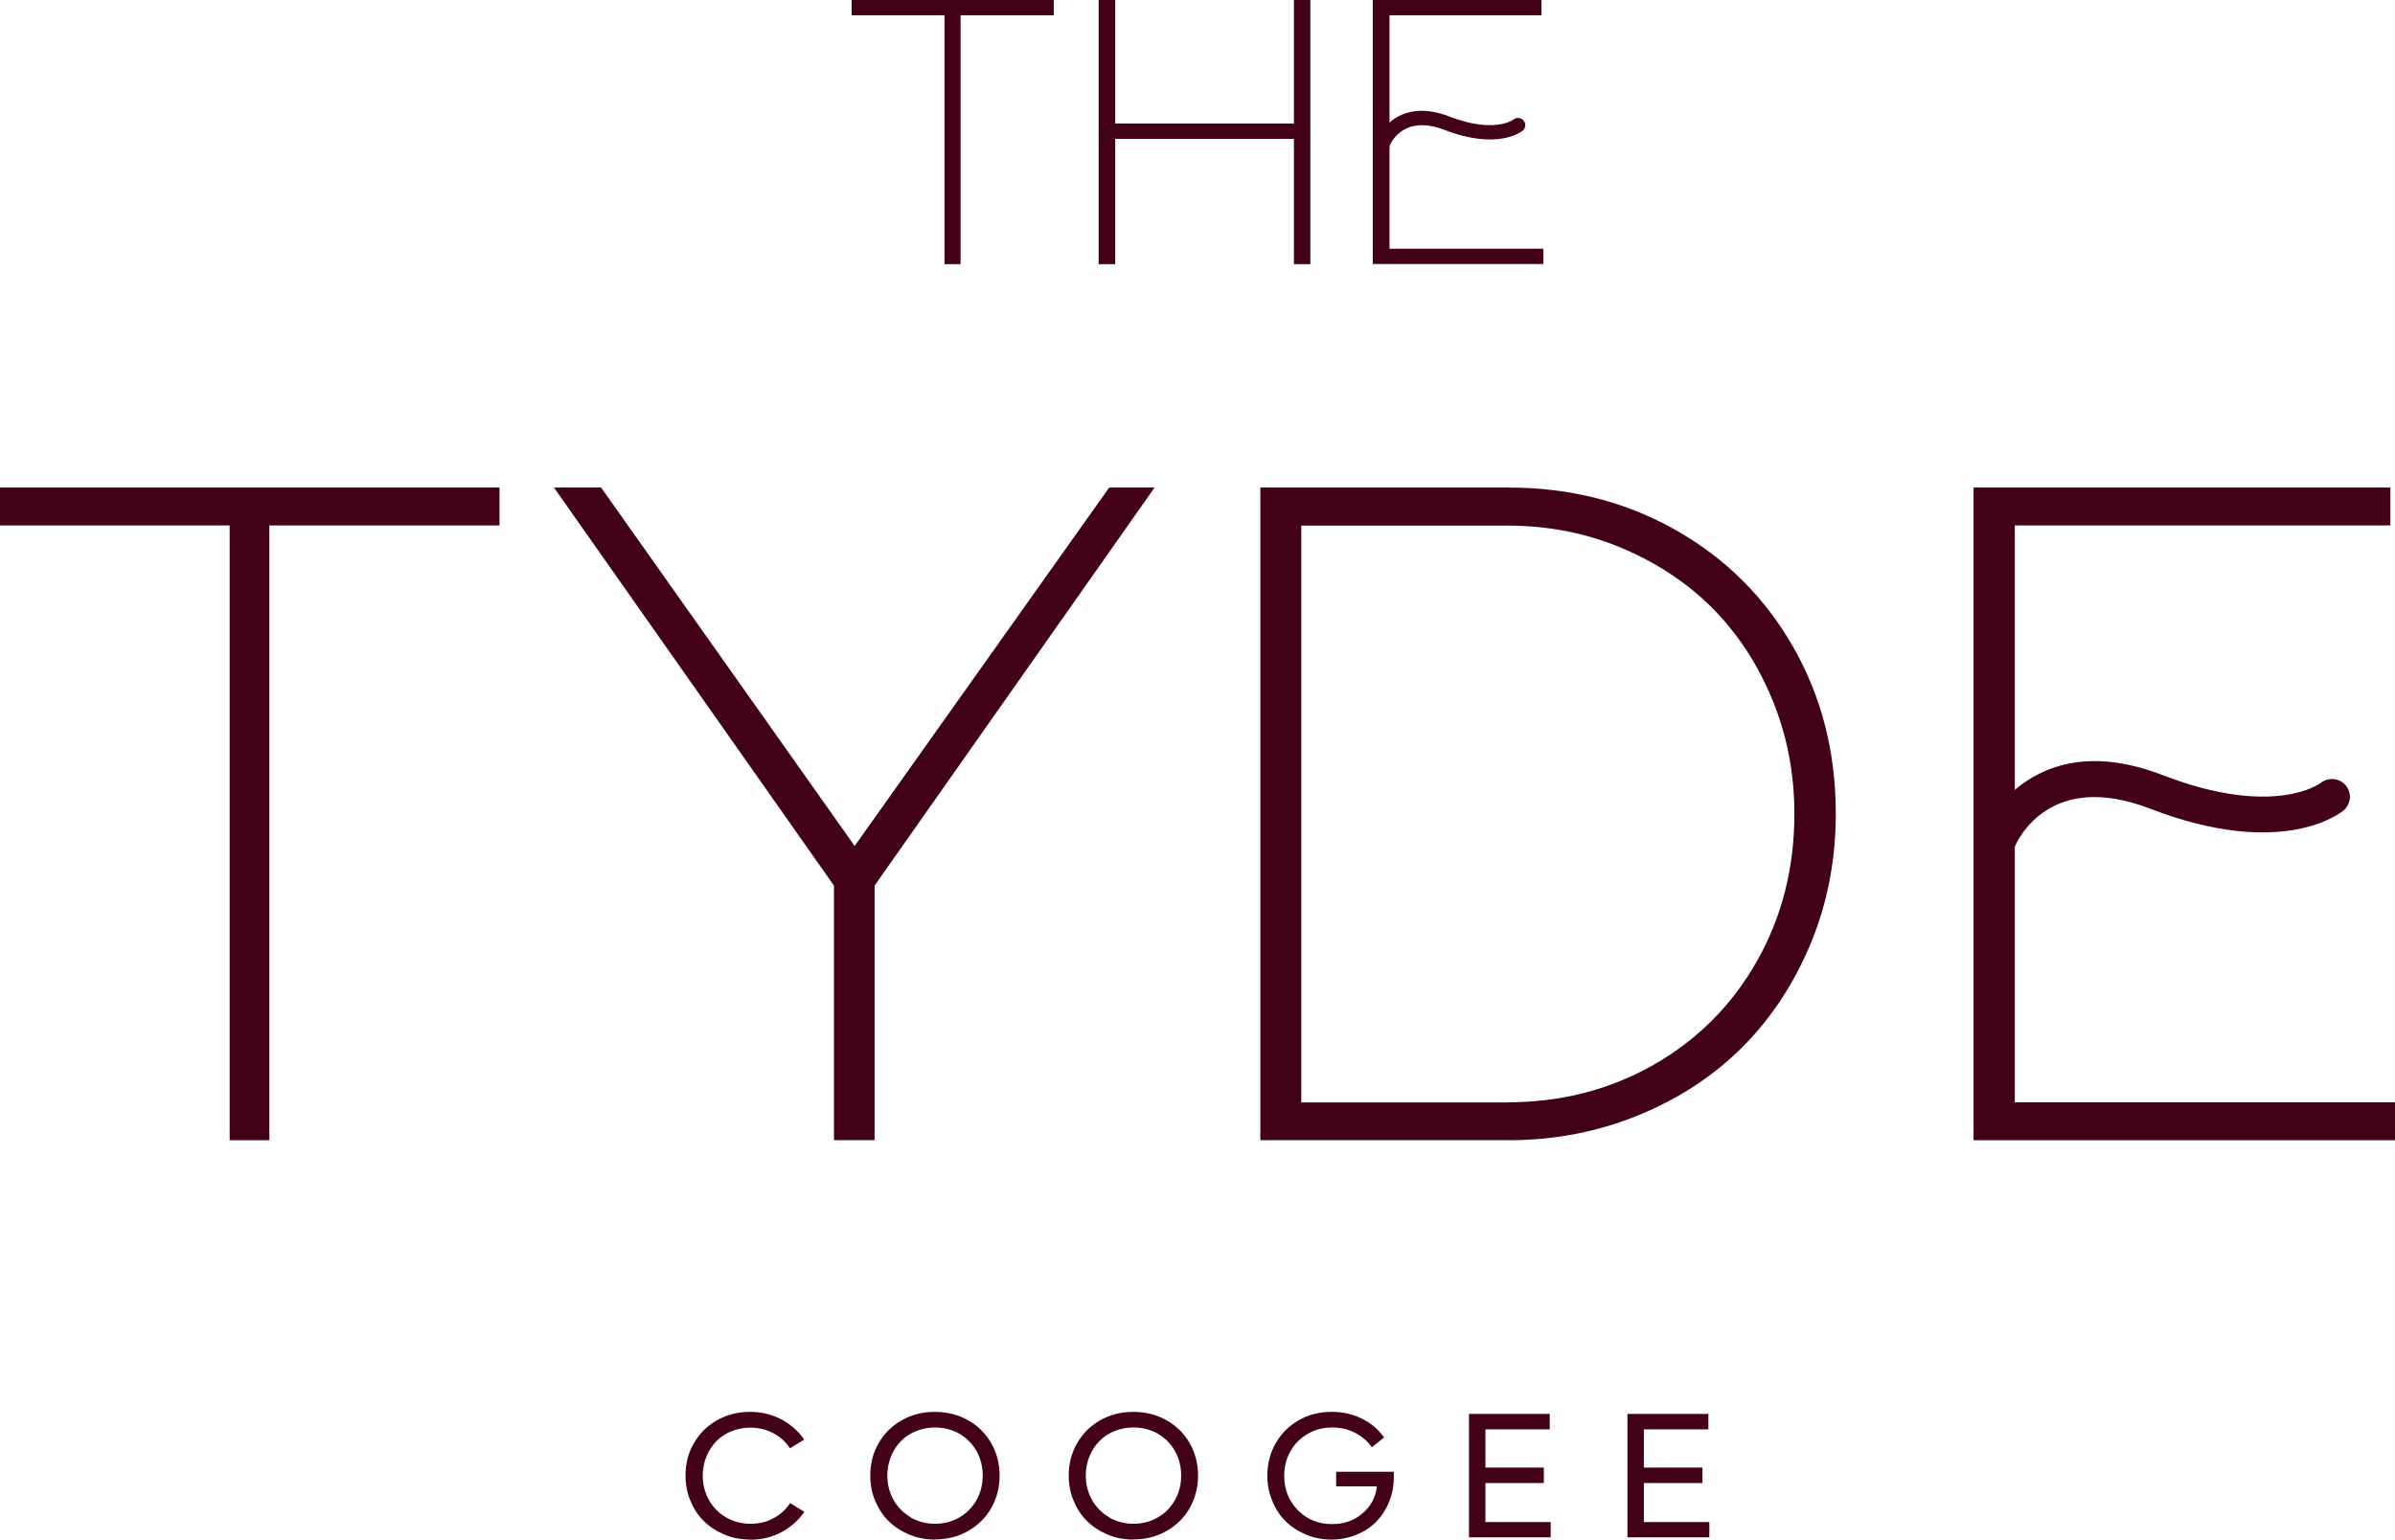
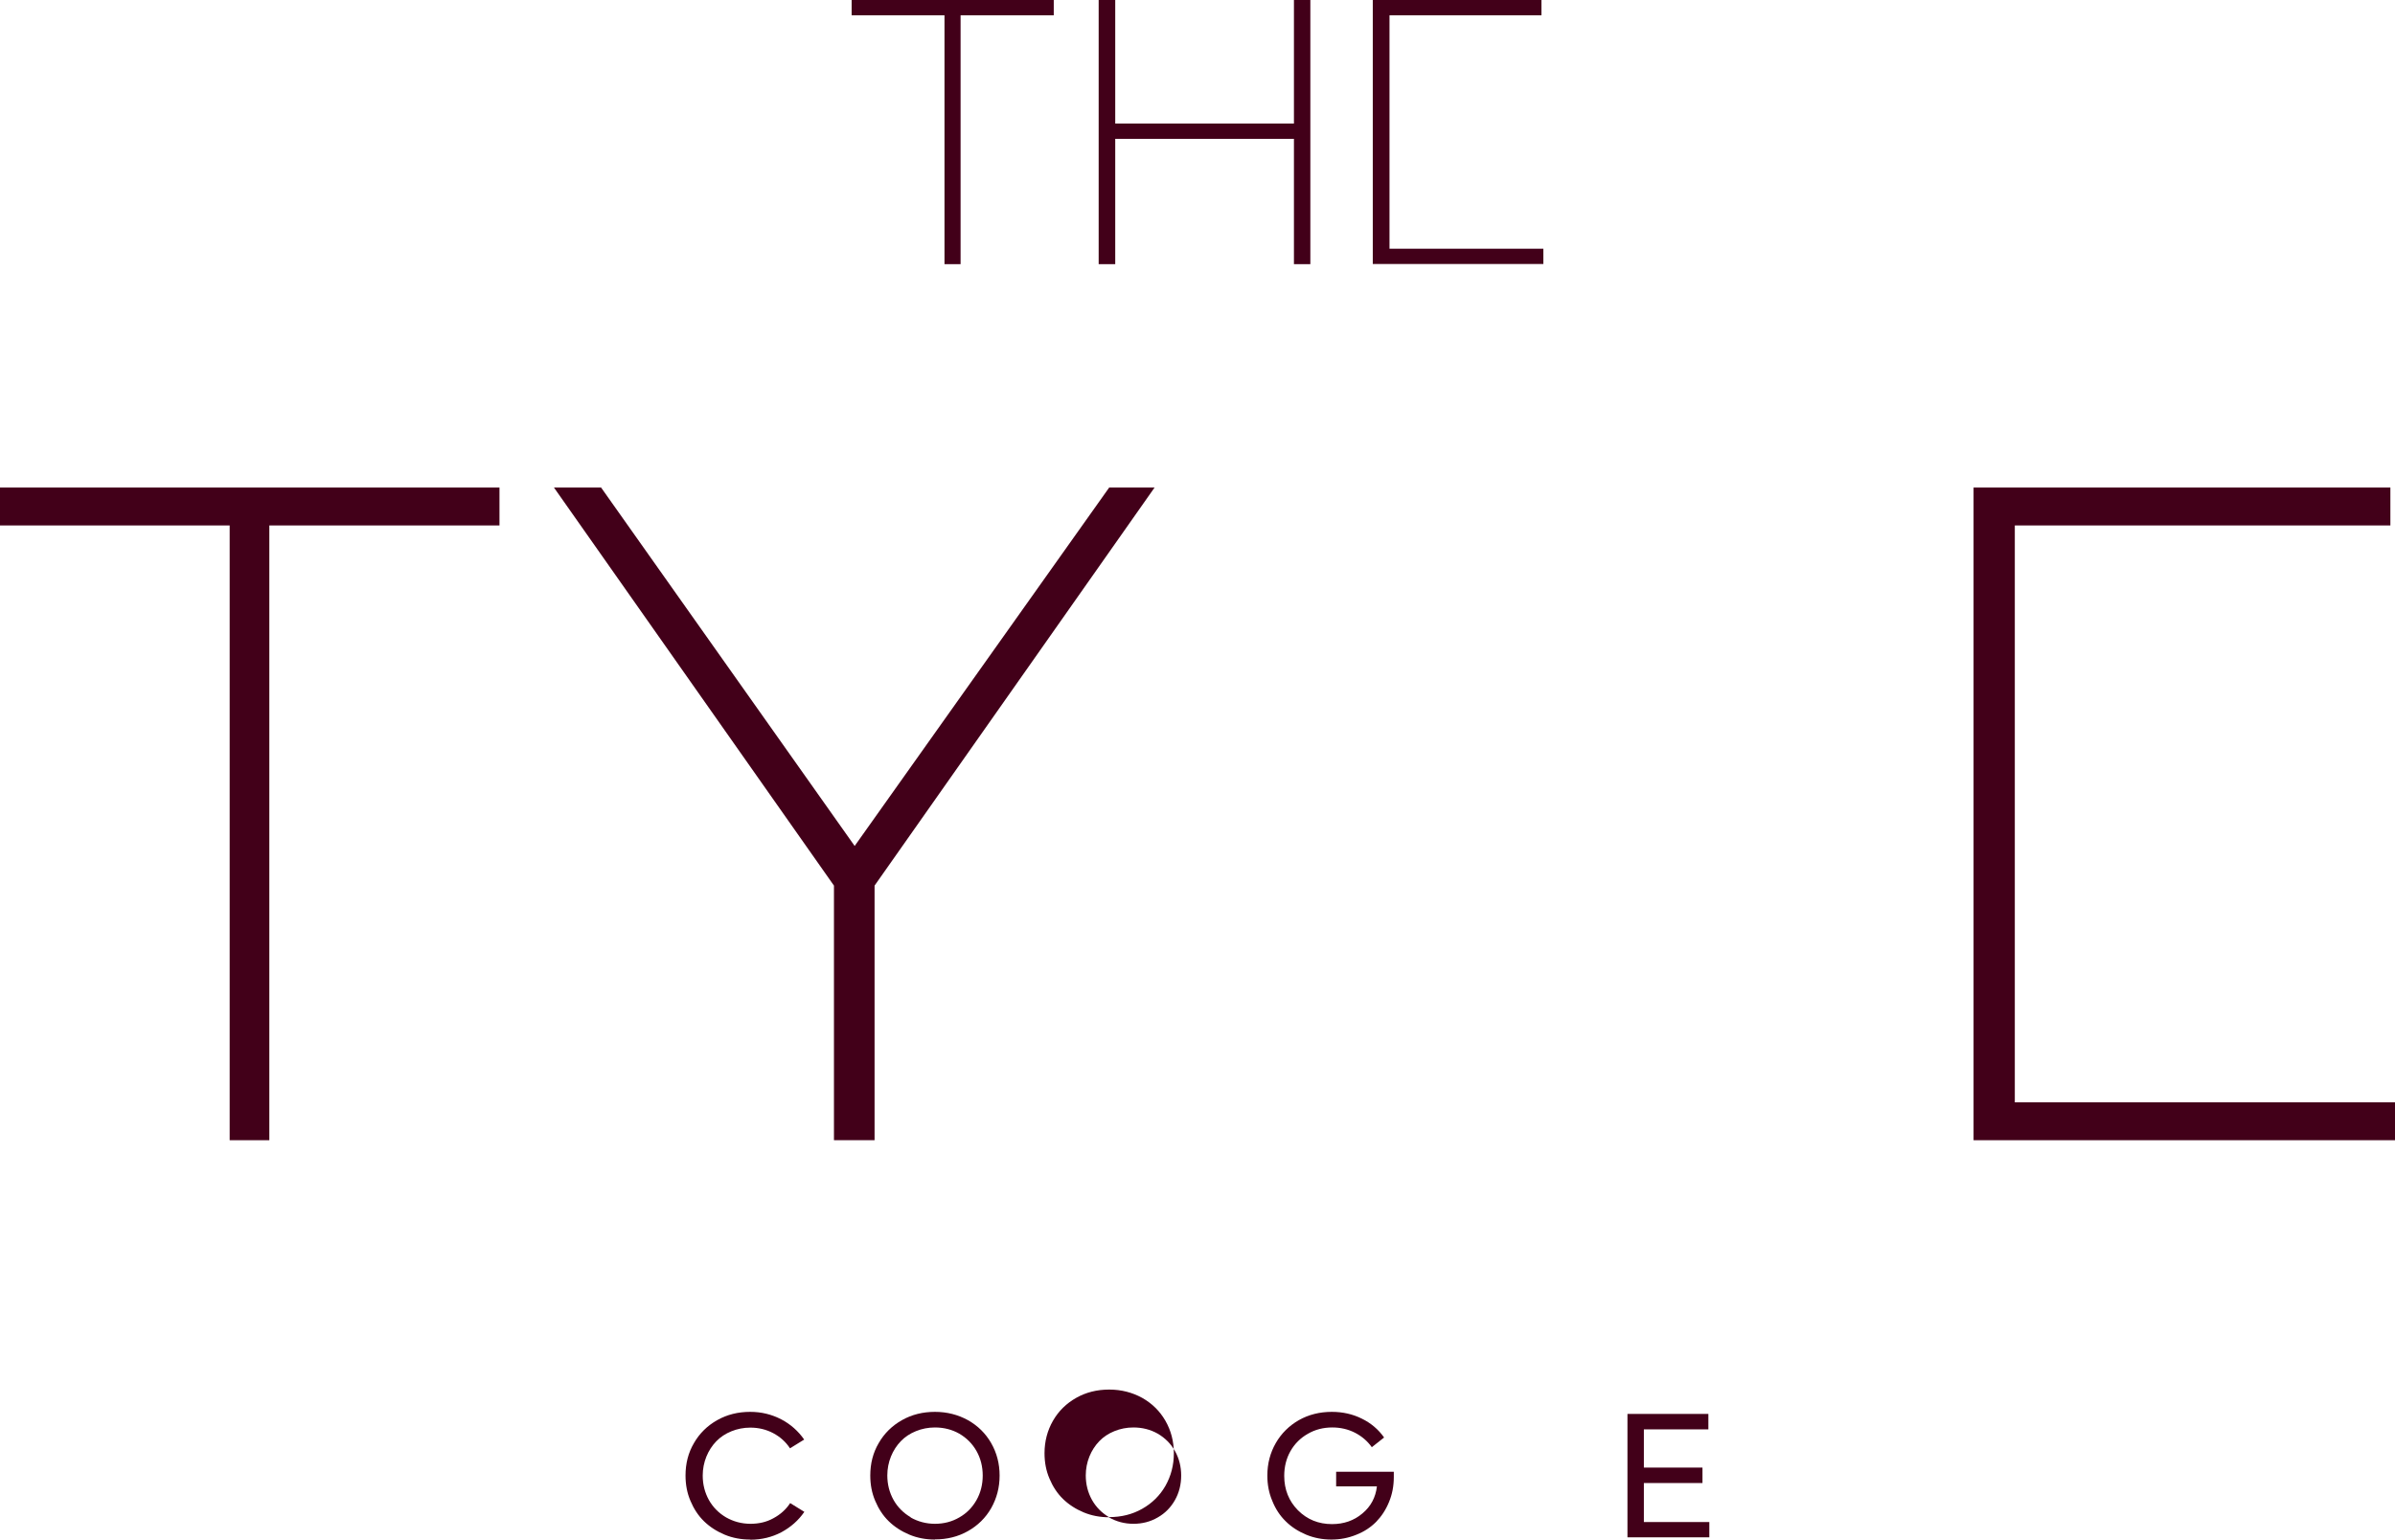
<svg xmlns="http://www.w3.org/2000/svg" id="b" viewBox="0 0 150.37 96.69">
  <g id="c">
    <path d="M47.1,96.69c-.57,0-1.11-.1-1.61-.31-.5-.21-.93-.49-1.29-.84-.36-.35-.64-.78-.85-1.28-.21-.49-.31-1.02-.31-1.59,0-.75.17-1.43.53-2.04.35-.61.84-1.09,1.46-1.44.62-.35,1.31-.52,2.07-.52.71,0,1.35.16,1.95.47.59.31,1.07.74,1.44,1.27l-.89.55c-.27-.41-.62-.72-1.05-.95s-.92-.35-1.44-.35c-.42,0-.82.08-1.19.23-.37.15-.69.36-.95.63-.26.27-.47.59-.62.96-.15.37-.23.77-.23,1.19,0,.56.13,1.07.39,1.54.26.46.62.82,1.08,1.09.46.26.97.4,1.53.4.53,0,1.01-.11,1.44-.35.43-.23.79-.55,1.05-.95l.89.55c-.37.54-.85.96-1.44,1.28-.59.31-1.24.47-1.95.47" fill="#420019" stroke-width="0" />
    <path d="M57.17,95.3c.46.26.97.4,1.53.4s1.07-.13,1.53-.4c.46-.26.82-.63,1.08-1.09.26-.46.39-.98.39-1.54s-.13-1.08-.39-1.54c-.26-.46-.62-.82-1.08-1.09-.46-.26-.97-.39-1.53-.39-.42,0-.82.08-1.19.23-.37.15-.69.36-.95.63-.26.27-.47.59-.62.96-.15.37-.23.77-.23,1.19,0,.56.13,1.07.39,1.54.26.46.62.82,1.08,1.09M58.7,96.69c-.57,0-1.11-.1-1.61-.31-.5-.21-.93-.49-1.29-.84-.36-.35-.64-.78-.85-1.28-.21-.49-.31-1.02-.31-1.59,0-.75.17-1.43.53-2.04.35-.61.84-1.09,1.46-1.44.62-.35,1.31-.52,2.07-.52s1.45.18,2.07.52c.62.35,1.11.83,1.46,1.44.35.61.53,1.29.53,2.04s-.18,1.43-.53,2.05c-.35.61-.84,1.09-1.46,1.44-.62.35-1.31.52-2.07.52" fill="#420019" stroke-width="0" />
-     <path d="M69.63,95.3c.46.26.97.4,1.53.4s1.07-.13,1.53-.4c.46-.26.82-.63,1.08-1.09.26-.46.39-.98.39-1.54s-.13-1.08-.39-1.54c-.26-.46-.62-.82-1.08-1.09-.46-.26-.97-.39-1.53-.39-.42,0-.82.08-1.19.23-.37.15-.69.36-.95.63-.26.27-.47.59-.62.96-.15.37-.23.77-.23,1.19,0,.56.13,1.07.39,1.54.26.46.62.82,1.08,1.09M71.16,96.69c-.57,0-1.11-.1-1.61-.31-.5-.21-.93-.49-1.29-.84-.36-.35-.64-.78-.85-1.28-.21-.49-.31-1.02-.31-1.59,0-.75.18-1.43.53-2.04.35-.61.84-1.09,1.46-1.44.62-.35,1.31-.52,2.07-.52s1.45.18,2.07.52c.62.35,1.11.83,1.46,1.44.35.61.53,1.29.53,2.04s-.18,1.43-.53,2.05c-.35.61-.84,1.09-1.46,1.44-.62.35-1.31.52-2.07.52" fill="#420019" stroke-width="0" />
+     <path d="M69.63,95.3c.46.26.97.4,1.53.4s1.07-.13,1.53-.4c.46-.26.82-.63,1.08-1.09.26-.46.39-.98.39-1.54s-.13-1.08-.39-1.54c-.26-.46-.62-.82-1.08-1.09-.46-.26-.97-.39-1.53-.39-.42,0-.82.08-1.19.23-.37.15-.69.36-.95.63-.26.27-.47.59-.62.96-.15.37-.23.77-.23,1.19,0,.56.13,1.07.39,1.54.26.46.62.82,1.08,1.09c-.57,0-1.11-.1-1.61-.31-.5-.21-.93-.49-1.29-.84-.36-.35-.64-.78-.85-1.28-.21-.49-.31-1.02-.31-1.59,0-.75.18-1.43.53-2.04.35-.61.84-1.09,1.46-1.44.62-.35,1.31-.52,2.07-.52s1.45.18,2.07.52c.62.35,1.11.83,1.46,1.44.35.61.53,1.29.53,2.04s-.18,1.43-.53,2.05c-.35.61-.84,1.09-1.46,1.44-.62.35-1.31.52-2.07.52" fill="#420019" stroke-width="0" />
    <path d="M83.89,92.43h3.62v.34c0,.56-.1,1.08-.3,1.56-.2.49-.47.9-.81,1.25-.35.35-.76.62-1.25.81-.49.2-1.01.3-1.56.3s-1.09-.1-1.59-.31c-.5-.21-.93-.49-1.28-.84-.36-.35-.64-.78-.84-1.28-.21-.49-.31-1.02-.31-1.59,0-.75.18-1.43.53-2.04.35-.61.84-1.09,1.45-1.44.62-.35,1.31-.52,2.07-.52.68,0,1.31.14,1.89.43.57.28,1.04.68,1.39,1.18l-.77.61c-.27-.38-.63-.69-1.06-.91-.43-.22-.91-.33-1.42-.33-.56,0-1.08.13-1.54.4-.46.26-.83.63-1.09,1.09-.26.46-.39.98-.39,1.55,0,.86.29,1.58.86,2.16.58.58,1.29.87,2.14.87.74,0,1.38-.22,1.91-.67.53-.44.83-1.01.91-1.7h-2.56v-.91Z" fill="#420019" stroke-width="0" />
-     <polygon points="93.26 95.59 97.36 95.59 97.36 96.55 92.23 96.55 92.23 88.8 97.3 88.8 97.3 89.77 93.26 89.77 93.26 92.17 96.93 92.17 96.93 93.14 93.26 93.14 93.26 95.59" fill="#420019" stroke-width="0" />
    <polygon points="103.21 95.59 107.32 95.59 107.32 96.55 102.18 96.55 102.18 88.8 107.26 88.8 107.26 89.77 103.21 89.77 103.21 92.17 106.89 92.17 106.89 93.14 103.21 93.14 103.21 95.59" fill="#420019" stroke-width="0" />
    <polygon points="31.36 30.62 31.36 33 16.91 33 16.91 71.61 14.42 71.61 14.42 33 0 33 0 30.62 31.36 30.62" fill="#420019" stroke-width="0" />
    <polygon points="69.64 30.62 72.49 30.62 54.91 55.62 54.91 71.61 52.36 71.61 52.36 55.62 34.78 30.62 37.74 30.62 53.66 53.13 69.64 30.62" fill="#420019" stroke-width="0" />
-     <path d="M94.65,69.23c3.36,0,6.42-.79,9.18-2.36,2.76-1.58,4.92-3.75,6.48-6.51,1.57-2.77,2.35-5.85,2.35-9.25,0-2.53-.46-4.92-1.38-7.16-.92-2.24-2.18-4.16-3.77-5.76-1.6-1.6-3.51-2.86-5.73-3.79-2.22-.93-4.6-1.39-7.14-1.39h-12.94v36.23h12.94ZM94.7,30.62c3.87,0,7.37.89,10.51,2.67,3.14,1.78,5.6,4.23,7.38,7.35,1.78,3.12,2.67,6.61,2.67,10.46,0,2.88-.52,5.59-1.56,8.12-1.05,2.53-2.48,4.71-4.29,6.53-1.82,1.82-4,3.25-6.54,4.29-2.54,1.04-5.26,1.57-8.16,1.57h-15.58V30.62h15.58Z" fill="#420019" stroke-width="0" />
    <polygon points="126.5 69.23 150.37 69.23 150.37 71.61 123.91 71.61 123.91 30.62 150.08 30.62 150.08 33 126.5 33 126.5 49.79 126.5 52.17 126.5 69.23" fill="#420019" stroke-width="0" />
-     <path d="M125.46,53.87c-.14,0-.29-.03-.43-.08-.57-.24-.85-.88-.61-1.46.03-.07,2.91-6.92,11.39-3.64,6.98,2.69,9.87.5,9.9.48.48-.38,1.18-.31,1.57.16s.33,1.16-.13,1.56c-.15.13-3.8,3.12-12.15-.1-6.28-2.42-8.29,1.9-8.51,2.4-.18.43-.6.69-1.04.69" fill="#420019" stroke-width="0" />
    <polygon points="66.16 0 66.16 .96 60.31 .96 60.31 16.59 59.3 16.59 59.3 .96 53.47 .96 53.47 0 66.16 0" fill="#420019" stroke-width="0" />
    <polygon points="87.24 15.62 96.9 15.62 96.9 16.58 86.19 16.58 86.19 0 96.78 0 96.78 .96 87.24 .96 87.24 7.76 87.24 8.72 87.24 15.62" fill="#420019" stroke-width="0" />
-     <path d="M86.82,9.41l-.17-.03c-.23-.1-.34-.36-.25-.59.01-.03,1.18-2.8,4.61-1.47,2.82,1.09,3.99.2,4.01.19.19-.16.48-.13.64.06.16.19.13.47-.05.63-.06.05-1.54,1.26-4.91-.04-2.54-.98-3.36.77-3.44.97-.07.17-.24.28-.42.28" fill="#420019" stroke-width="0" />
    <polygon points="81.24 0 82.27 0 82.27 16.59 81.24 16.59 81.24 8.72 70.02 8.72 70.02 16.59 68.98 16.59 68.98 0 70.02 0 70.02 7.76 81.24 7.76 81.24 0" fill="#420019" stroke-width="0" />
  </g>
</svg>